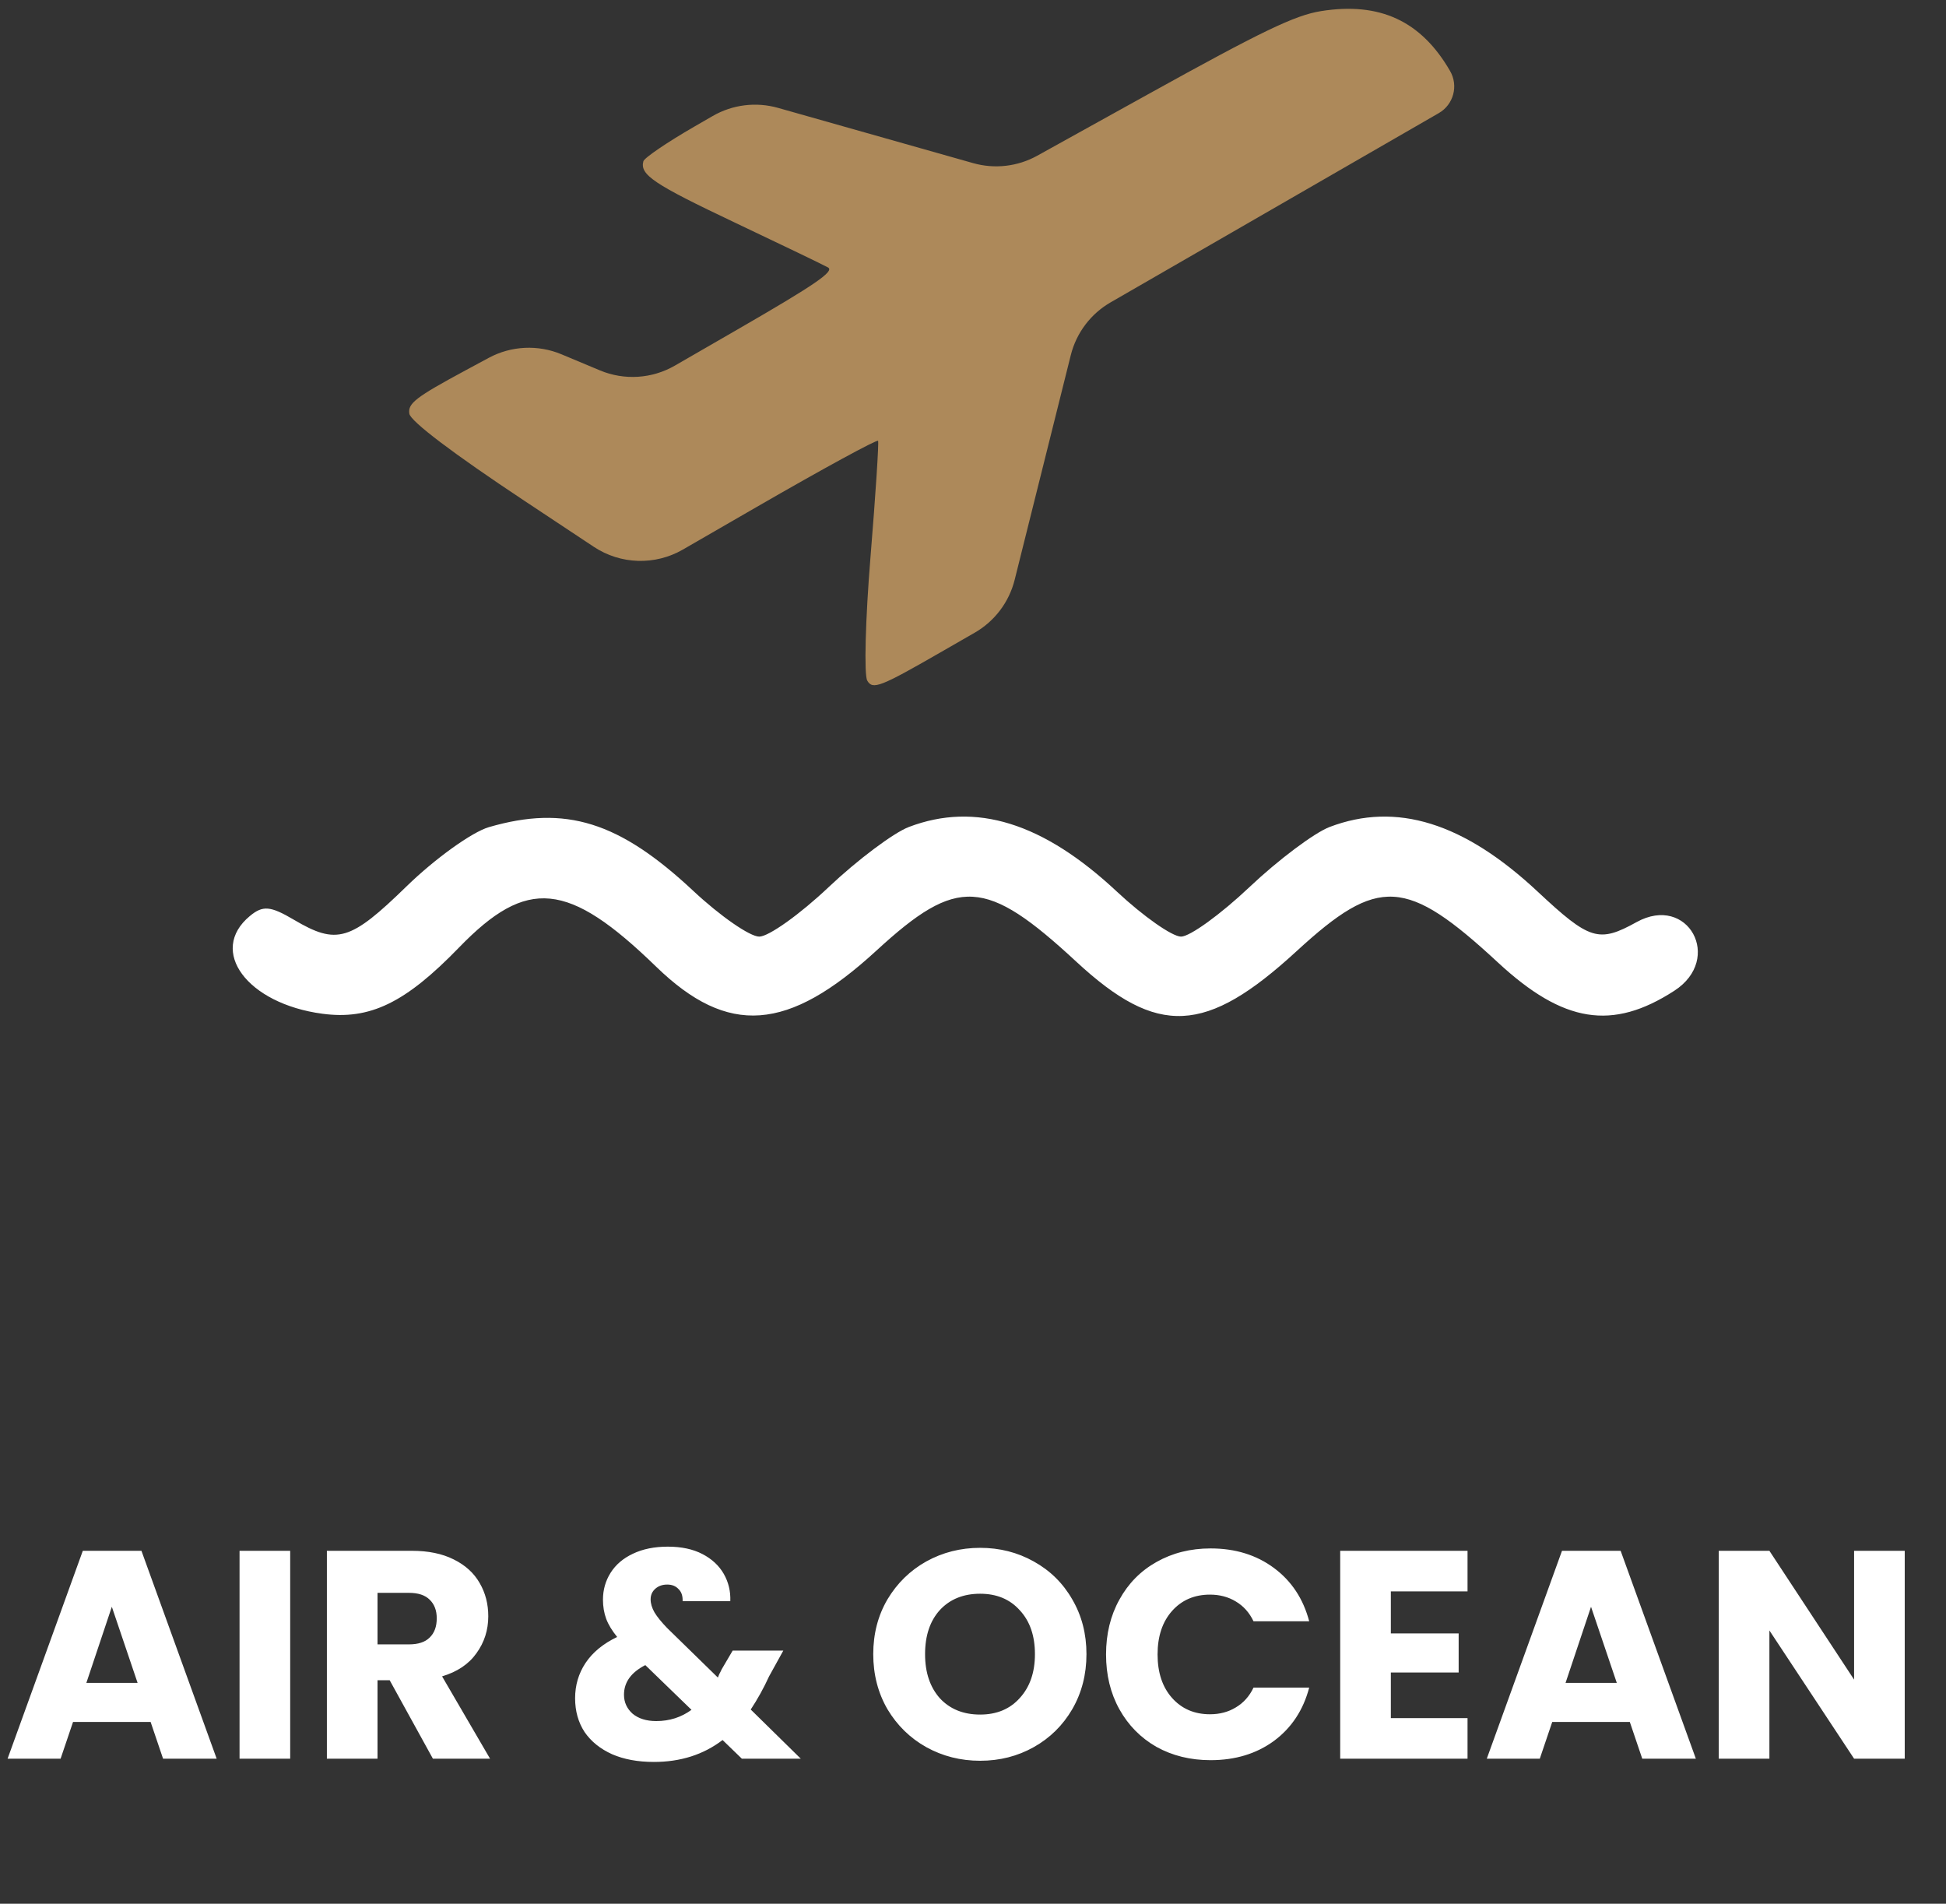
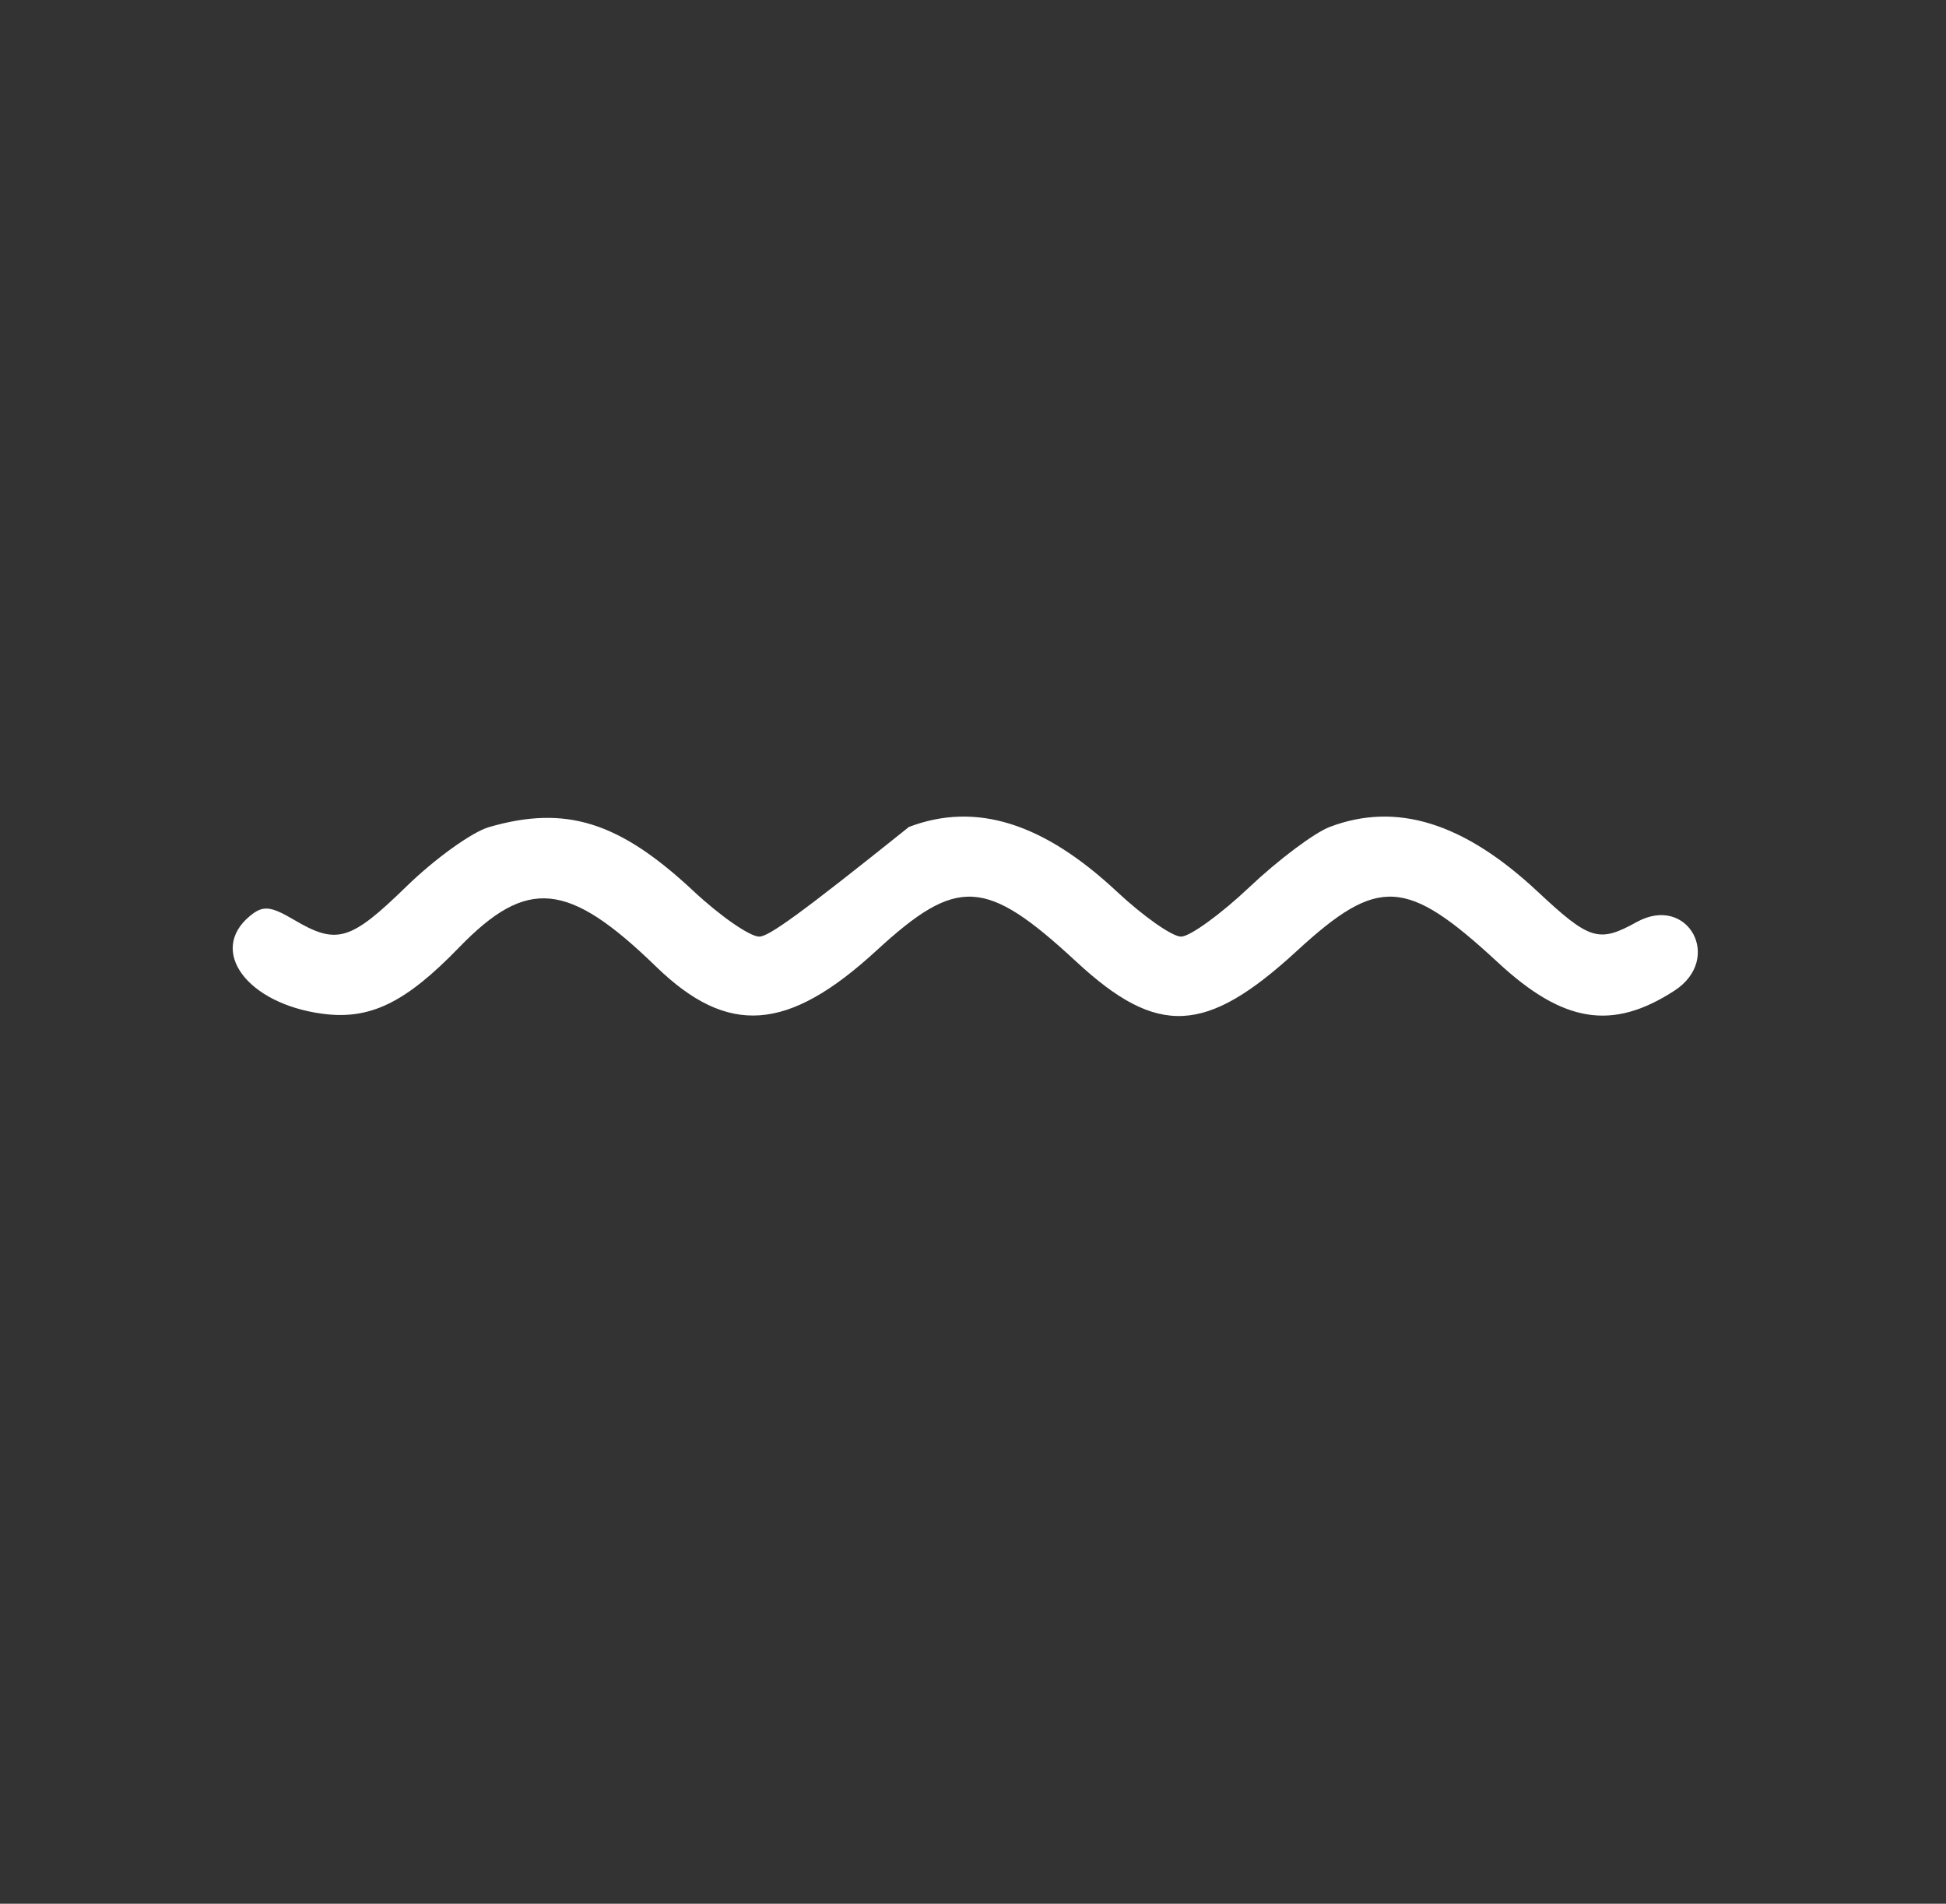
<svg xmlns="http://www.w3.org/2000/svg" width="92" height="90" viewBox="0 0 92 90" fill="none">
  <rect x="0" y="0" width="92" height="90" fill="#333333" stroke="none" />
-   <path d="M7.121 81.407H3.453L2.865 83.143H0.359L3.915 73.315H6.687L10.243 83.143H7.709L7.121 81.407ZM6.505 79.559L5.287 75.961L4.083 79.559H6.505ZM13.719 73.315V83.143H11.325V73.315H13.719ZM20.466 83.143L18.422 79.433H17.848V83.143H15.454V73.315H19.472C20.247 73.315 20.905 73.45 21.446 73.721C21.997 73.992 22.407 74.365 22.678 74.841C22.949 75.308 23.084 75.83 23.084 76.409C23.084 77.062 22.897 77.646 22.524 78.159C22.16 78.672 21.619 79.036 20.9 79.251L23.168 83.143H20.466ZM17.848 77.739H19.332C19.771 77.739 20.097 77.632 20.312 77.417C20.536 77.202 20.648 76.899 20.648 76.507C20.648 76.134 20.536 75.84 20.312 75.625C20.097 75.41 19.771 75.303 19.332 75.303H17.848V77.739ZM35.072 83.143L34.161 82.261C33.256 82.952 32.173 83.297 30.913 83.297C30.157 83.297 29.5 83.176 28.939 82.933C28.38 82.681 27.945 82.331 27.637 81.883C27.339 81.426 27.189 80.894 27.189 80.287C27.189 79.671 27.353 79.116 27.68 78.621C28.015 78.117 28.515 77.706 29.177 77.389C28.935 77.09 28.762 76.806 28.66 76.535C28.557 76.255 28.506 75.952 28.506 75.625C28.506 75.158 28.627 74.734 28.869 74.351C29.112 73.968 29.462 73.67 29.919 73.455C30.386 73.231 30.937 73.119 31.572 73.119C32.215 73.119 32.761 73.236 33.209 73.469C33.657 73.702 33.993 74.015 34.218 74.407C34.441 74.799 34.544 75.228 34.526 75.695H32.272C32.281 75.443 32.215 75.252 32.075 75.121C31.945 74.981 31.767 74.911 31.544 74.911C31.32 74.911 31.133 74.976 30.983 75.107C30.834 75.238 30.759 75.406 30.759 75.611C30.759 75.807 30.82 76.012 30.942 76.227C31.072 76.442 31.273 76.689 31.544 76.969L33.938 79.307C33.956 79.26 33.98 79.204 34.008 79.139C34.045 79.074 34.082 78.999 34.12 78.915L34.638 78.033H37.032L36.359 79.251C36.108 79.802 35.818 80.324 35.492 80.819L37.858 83.143H35.072ZM31.026 81.365C31.651 81.365 32.206 81.188 32.691 80.833L30.508 78.719C29.835 79.064 29.5 79.531 29.5 80.119C29.5 80.474 29.635 80.772 29.905 81.015C30.186 81.248 30.559 81.365 31.026 81.365ZM46.338 83.241C45.414 83.241 44.565 83.026 43.79 82.597C43.025 82.168 42.414 81.57 41.956 80.805C41.508 80.03 41.284 79.162 41.284 78.201C41.284 77.24 41.508 76.376 41.956 75.611C42.414 74.846 43.025 74.248 43.79 73.819C44.565 73.39 45.414 73.175 46.338 73.175C47.262 73.175 48.107 73.39 48.872 73.819C49.647 74.248 50.254 74.846 50.692 75.611C51.14 76.376 51.364 77.24 51.364 78.201C51.364 79.162 51.14 80.03 50.692 80.805C50.244 81.57 49.638 82.168 48.872 82.597C48.107 83.026 47.262 83.241 46.338 83.241ZM46.338 81.057C47.122 81.057 47.748 80.796 48.214 80.273C48.69 79.75 48.928 79.06 48.928 78.201C48.928 77.333 48.69 76.642 48.214 76.129C47.748 75.606 47.122 75.345 46.338 75.345C45.545 75.345 44.91 75.602 44.434 76.115C43.968 76.628 43.734 77.324 43.734 78.201C43.734 79.069 43.968 79.764 44.434 80.287C44.91 80.8 45.545 81.057 46.338 81.057ZM52.29 78.215C52.29 77.244 52.5 76.381 52.92 75.625C53.34 74.86 53.923 74.267 54.67 73.847C55.426 73.418 56.28 73.203 57.232 73.203C58.399 73.203 59.398 73.511 60.228 74.127C61.059 74.743 61.614 75.583 61.894 76.647H59.262C59.066 76.236 58.786 75.924 58.422 75.709C58.068 75.494 57.661 75.387 57.204 75.387C56.467 75.387 55.87 75.644 55.412 76.157C54.955 76.67 54.726 77.356 54.726 78.215C54.726 79.074 54.955 79.76 55.412 80.273C55.87 80.786 56.467 81.043 57.204 81.043C57.661 81.043 58.068 80.936 58.422 80.721C58.786 80.506 59.066 80.194 59.262 79.783H61.894C61.614 80.847 61.059 81.687 60.228 82.303C59.398 82.91 58.399 83.213 57.232 83.213C56.28 83.213 55.426 83.003 54.67 82.583C53.923 82.154 53.34 81.561 52.92 80.805C52.5 80.049 52.29 79.186 52.29 78.215ZM65.754 75.233V77.221H68.96V79.069H65.754V81.225H69.38V83.143H63.36V73.315H69.38V75.233H65.754ZM77.052 81.407H73.384L72.796 83.143H70.29L73.846 73.315H76.618L80.174 83.143H77.64L77.052 81.407ZM76.436 79.559L75.218 75.961L74.014 79.559H76.436ZM90.049 83.143H87.655L83.651 77.081V83.143H81.257V73.315H83.651L87.655 79.405V73.315H90.049V83.143Z" fill="white" />
-   <path fill-rule="evenodd" clip-rule="evenodd" d="M30.416 7.625C30.245 8.263 30.901 8.702 34.741 10.523C36.937 11.564 38.918 12.518 39.144 12.643C39.465 12.822 38.544 13.454 34.872 15.573L31.905 17.285C30.824 17.909 29.513 17.992 28.362 17.51L26.546 16.75C25.432 16.284 24.167 16.346 23.104 16.919L22.023 17.501C19.655 18.777 19.274 19.07 19.352 19.558C19.409 19.917 21.419 21.439 24.79 23.674L28.073 25.851C29.338 26.69 30.969 26.74 32.284 25.981L35.785 23.96C38.89 22.167 41.467 20.763 41.512 20.84C41.556 20.917 41.395 23.388 41.154 26.332C40.913 29.276 40.844 31.905 41.001 32.176C41.255 32.618 41.61 32.482 44.421 30.865L46.084 29.909C47.026 29.367 47.706 28.465 47.97 27.411L50.623 16.79C50.886 15.737 51.565 14.836 52.506 14.294L68.022 5.347C68.719 4.945 68.958 4.054 68.555 3.357C67.189 0.99 65.232 0.082 62.454 0.525C61.219 0.722 59.675 1.465 54.263 4.464L49.036 7.362C48.112 7.874 47.023 8 46.007 7.712L36.783 5.1C35.743 4.806 34.629 4.944 33.693 5.485L32.825 5.986C31.543 6.726 30.459 7.463 30.416 7.625Z" fill="#AD895A" />
-   <path fill-rule="evenodd" clip-rule="evenodd" d="M23.115 39.103C22.316 39.335 20.564 40.594 19.222 41.901C16.565 44.49 15.923 44.681 13.898 43.484C12.784 42.826 12.426 42.795 11.812 43.306C9.83 44.95 11.682 47.449 15.238 47.925C17.487 48.227 19.163 47.415 21.7 44.795C24.92 41.47 26.854 41.657 31.019 45.699C34.415 48.995 37.249 48.788 41.437 44.938C45.264 41.42 46.598 41.495 50.891 45.471C54.726 49.022 57.01 48.91 61.305 44.961C65.168 41.41 66.48 41.485 70.825 45.509C73.909 48.366 76.224 48.736 79.154 46.84C81.488 45.33 79.796 42.251 77.37 43.594C75.583 44.583 75.153 44.45 72.7 42.156C69.208 38.889 66.016 37.896 62.862 39.095C62.139 39.37 60.432 40.649 59.071 41.937C57.709 43.225 56.254 44.279 55.836 44.279C55.419 44.279 54.056 43.323 52.807 42.156C49.315 38.889 46.124 37.896 42.97 39.095C42.247 39.37 40.54 40.649 39.178 41.937C37.817 43.225 36.339 44.279 35.895 44.279C35.45 44.279 34.048 43.307 32.778 42.119C29.273 38.84 26.74 38.049 23.115 39.103Z" fill="white" />
+   <path fill-rule="evenodd" clip-rule="evenodd" d="M23.115 39.103C22.316 39.335 20.564 40.594 19.222 41.901C16.565 44.49 15.923 44.681 13.898 43.484C12.784 42.826 12.426 42.795 11.812 43.306C9.83 44.95 11.682 47.449 15.238 47.925C17.487 48.227 19.163 47.415 21.7 44.795C24.92 41.47 26.854 41.657 31.019 45.699C34.415 48.995 37.249 48.788 41.437 44.938C45.264 41.42 46.598 41.495 50.891 45.471C54.726 49.022 57.01 48.91 61.305 44.961C65.168 41.41 66.48 41.485 70.825 45.509C73.909 48.366 76.224 48.736 79.154 46.84C81.488 45.33 79.796 42.251 77.37 43.594C75.583 44.583 75.153 44.45 72.7 42.156C69.208 38.889 66.016 37.896 62.862 39.095C62.139 39.37 60.432 40.649 59.071 41.937C57.709 43.225 56.254 44.279 55.836 44.279C55.419 44.279 54.056 43.323 52.807 42.156C49.315 38.889 46.124 37.896 42.97 39.095C37.817 43.225 36.339 44.279 35.895 44.279C35.45 44.279 34.048 43.307 32.778 42.119C29.273 38.84 26.74 38.049 23.115 39.103Z" fill="white" />
</svg>